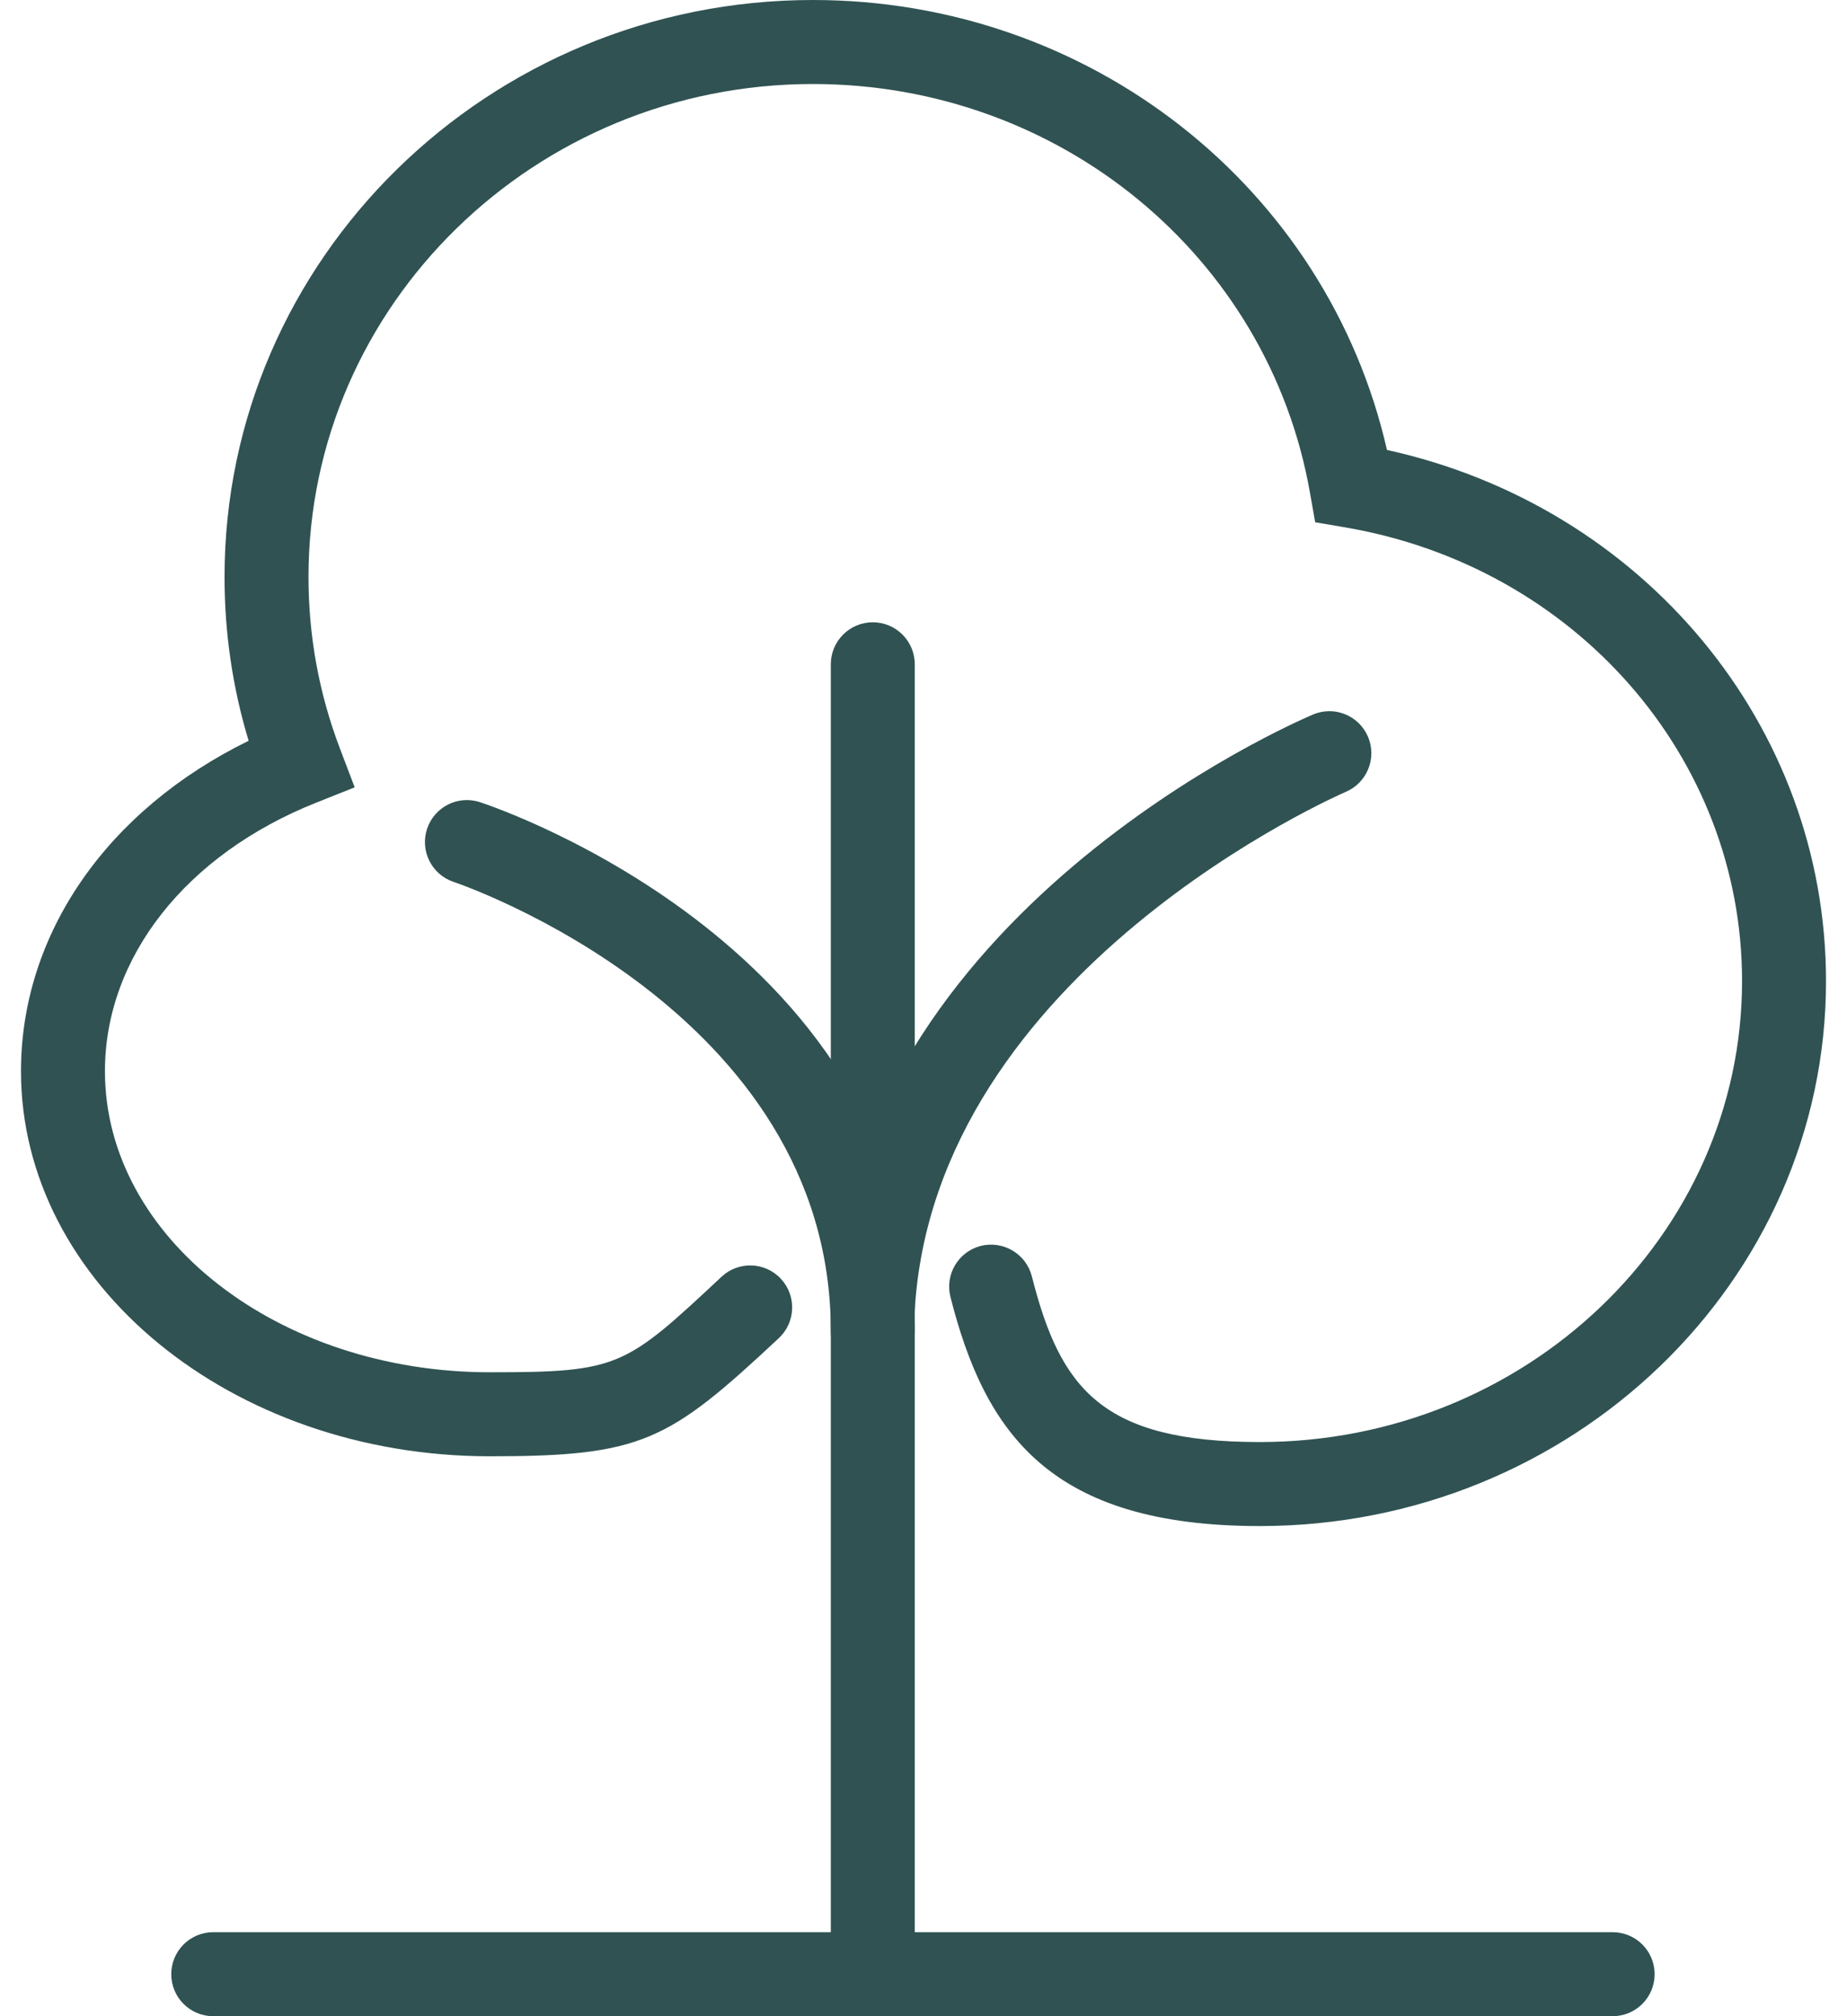
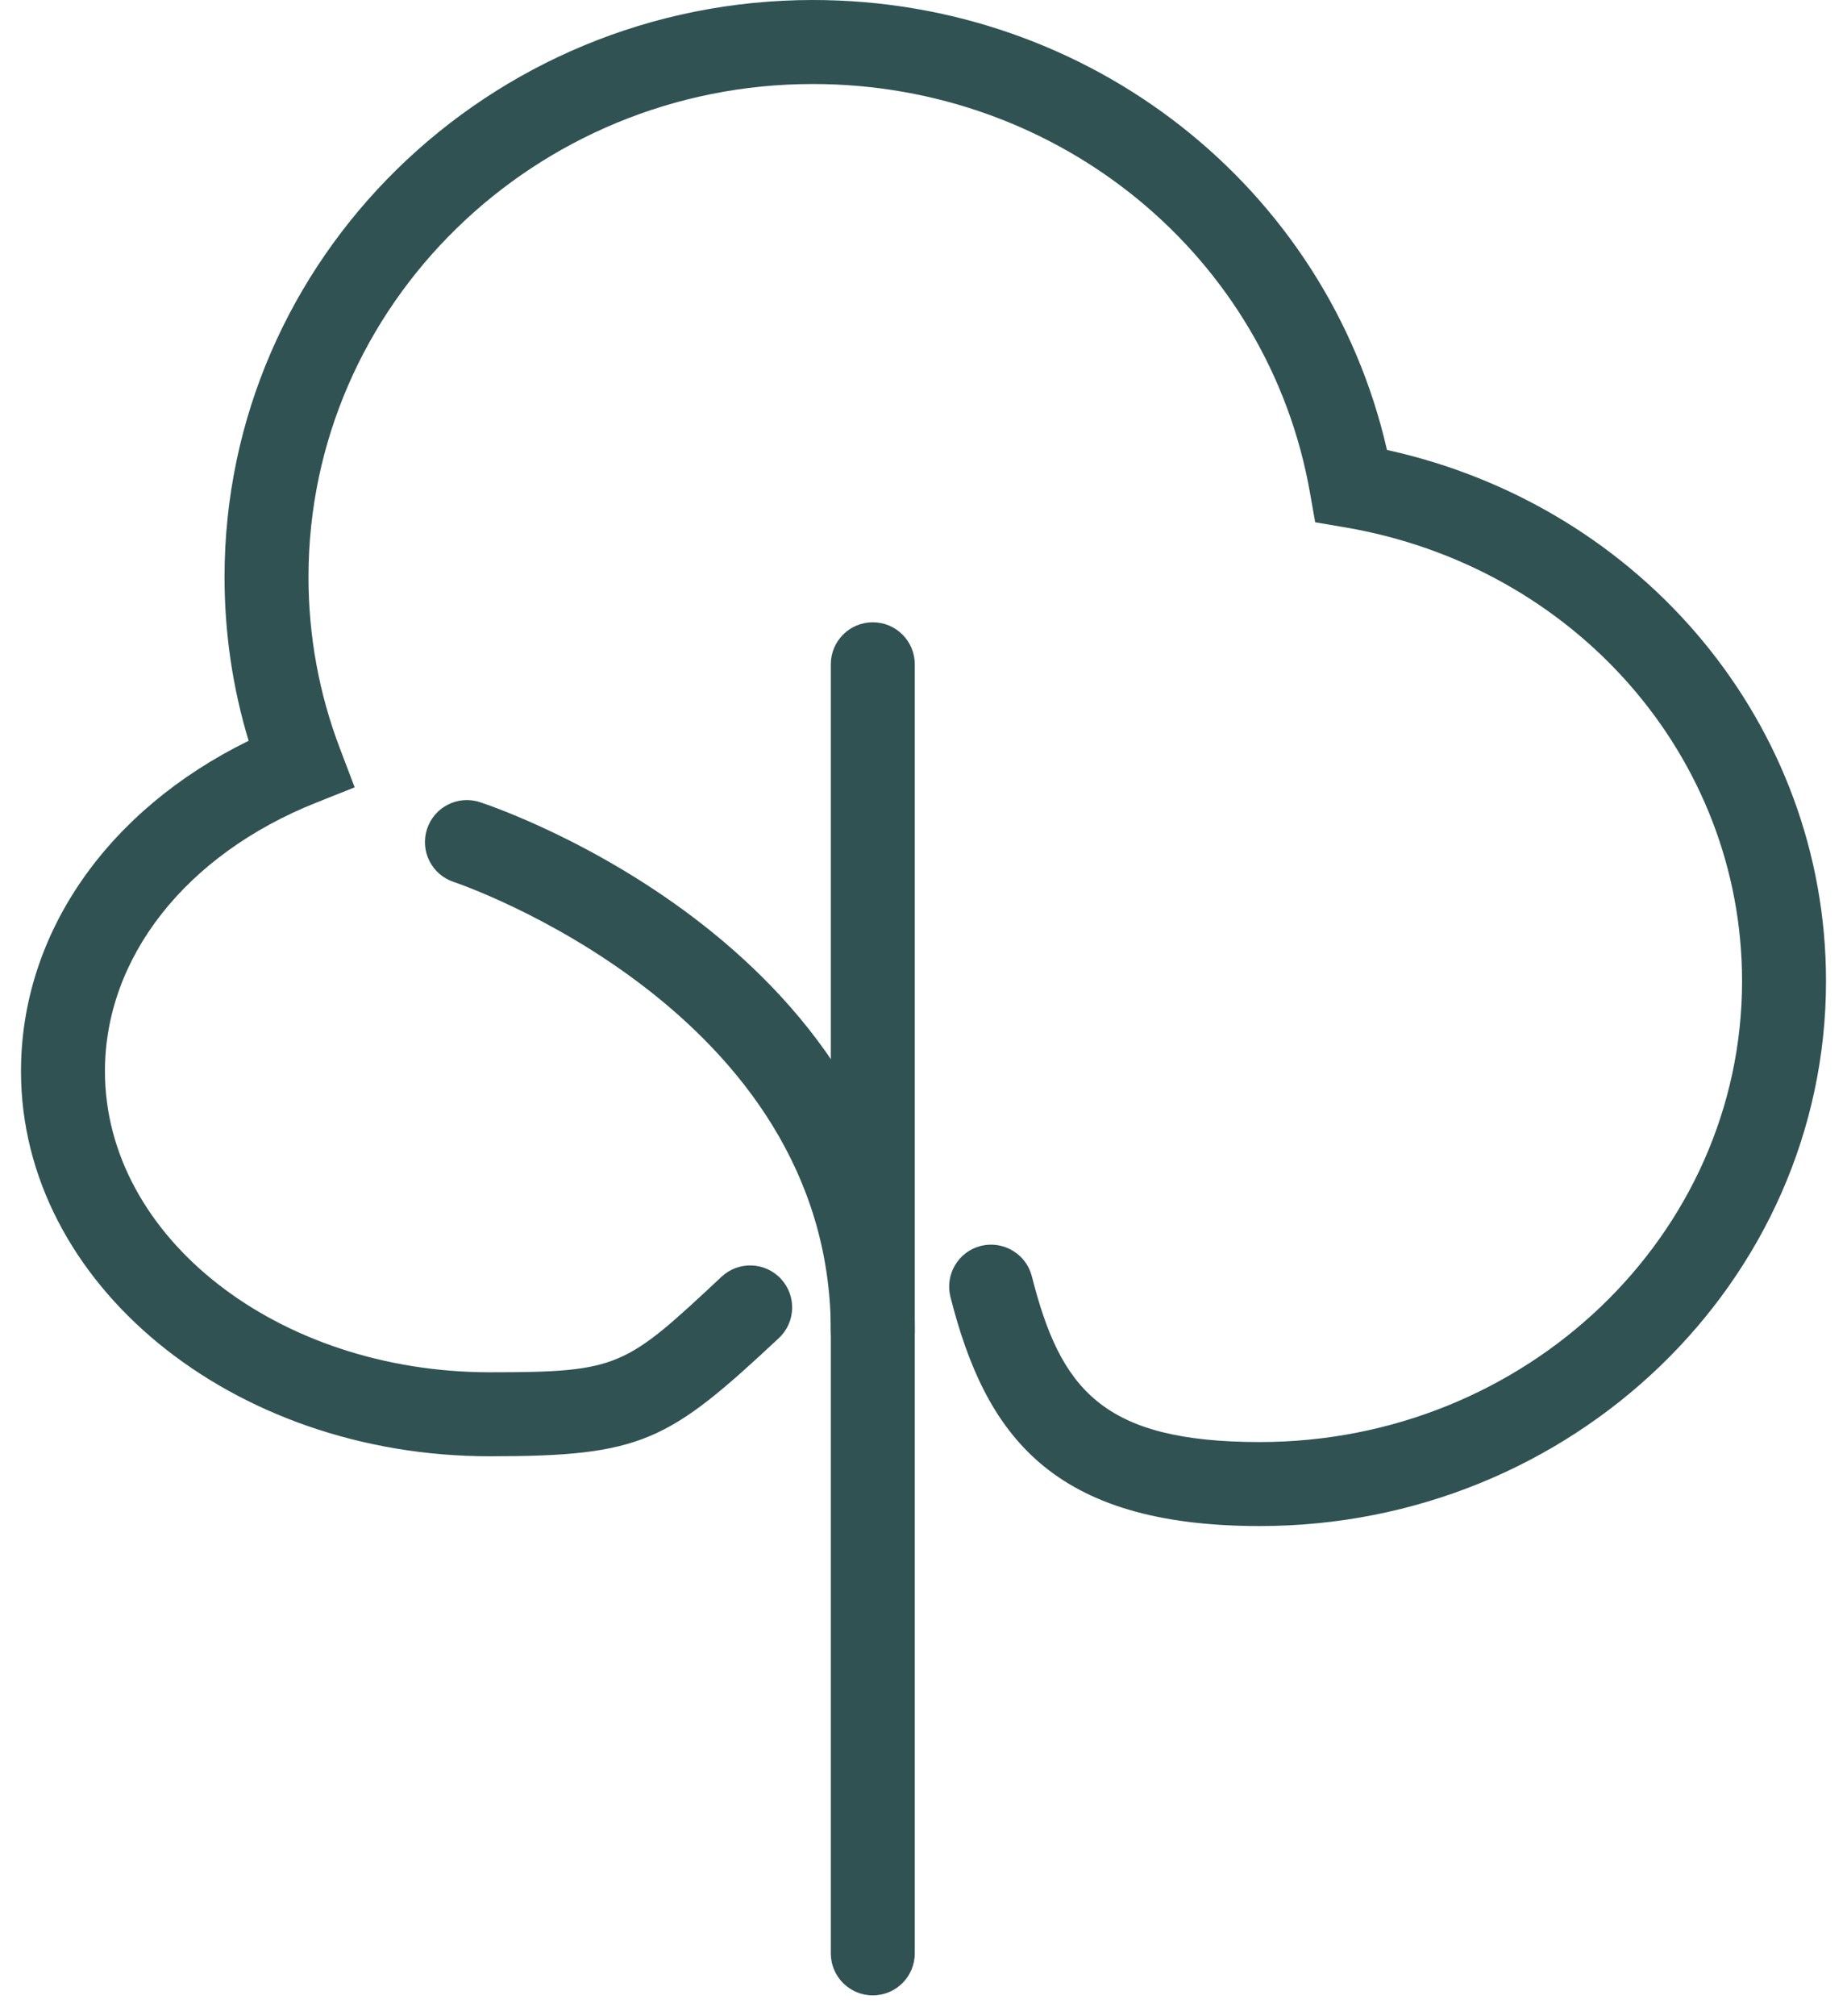
<svg xmlns="http://www.w3.org/2000/svg" width="44" height="48" viewBox="0 0 44 48" fill="none">
  <path d="M30.011 36.331C25.044 36.331 23.473 34.15 22.642 30.877C22.506 30.342 22.83 29.798 23.365 29.661C23.898 29.529 24.444 29.849 24.581 30.385C25.26 33.059 26.245 34.331 30.011 34.331C36.346 34.331 41.5 29.408 41.5 23.356C41.5 18.023 37.516 13.479 32.026 12.552L31.331 12.434L31.208 11.738C30.218 6.096 25.236 2 19.365 2C12.739 2 7.349 7.265 7.349 13.736C7.349 15.143 7.601 16.518 8.099 17.823L8.449 18.744L7.533 19.109C4.429 20.344 2.5 22.794 2.5 25.503C2.5 29.455 6.614 32.67 11.671 32.67C14.754 32.67 14.892 32.541 17.189 30.396C17.591 30.019 18.226 30.04 18.602 30.444C18.979 30.848 18.957 31.48 18.554 31.857C15.921 34.316 15.303 34.67 11.671 34.67C5.512 34.67 0.5 30.558 0.5 25.503C0.5 22.23 2.554 19.285 5.923 17.636C5.541 16.375 5.349 15.067 5.349 13.736C5.349 6.162 11.637 0 19.365 0C25.972 0 31.614 4.465 33.041 10.712C39.142 12.053 43.5 17.268 43.5 23.356C43.5 30.511 37.449 36.331 30.011 36.331Z" fill="#305252" />
  <path d="M20.792 47.504C20.239 47.504 19.792 47.057 19.792 46.504V15.815C19.792 15.263 20.239 14.815 20.792 14.815C21.345 14.815 21.792 15.263 21.792 15.815V46.504C21.792 47.057 21.345 47.504 20.792 47.504Z" fill="#305252" />
-   <path d="M20.793 32.159C20.773 32.159 20.755 32.158 20.735 32.157C20.184 32.126 19.763 31.654 19.794 31.102C20.326 21.737 30.833 17.199 31.28 17.011C31.791 16.794 32.374 17.035 32.59 17.542C32.805 18.051 32.566 18.637 32.059 18.852C31.961 18.895 22.251 23.104 21.79 31.216C21.76 31.748 21.319 32.159 20.793 32.159Z" fill="#305252" />
  <path d="M20.792 32.688C20.239 32.688 19.792 32.241 19.792 31.689C19.792 24.035 10.901 21.027 10.812 20.998C10.286 20.825 10.001 20.261 10.173 19.736C10.346 19.21 10.911 18.924 11.435 19.098C11.857 19.236 21.792 22.602 21.792 31.689C21.792 32.241 21.345 32.688 20.792 32.688Z" fill="#305252" />
-   <path d="M38.417 48H5.08C4.527 48 4.08 47.553 4.08 47C4.08 46.447 4.527 46 5.08 46H38.417C38.97 46 39.417 46.447 39.417 47C39.417 47.553 38.97 48 38.417 48Z" fill="#305252" />
</svg>